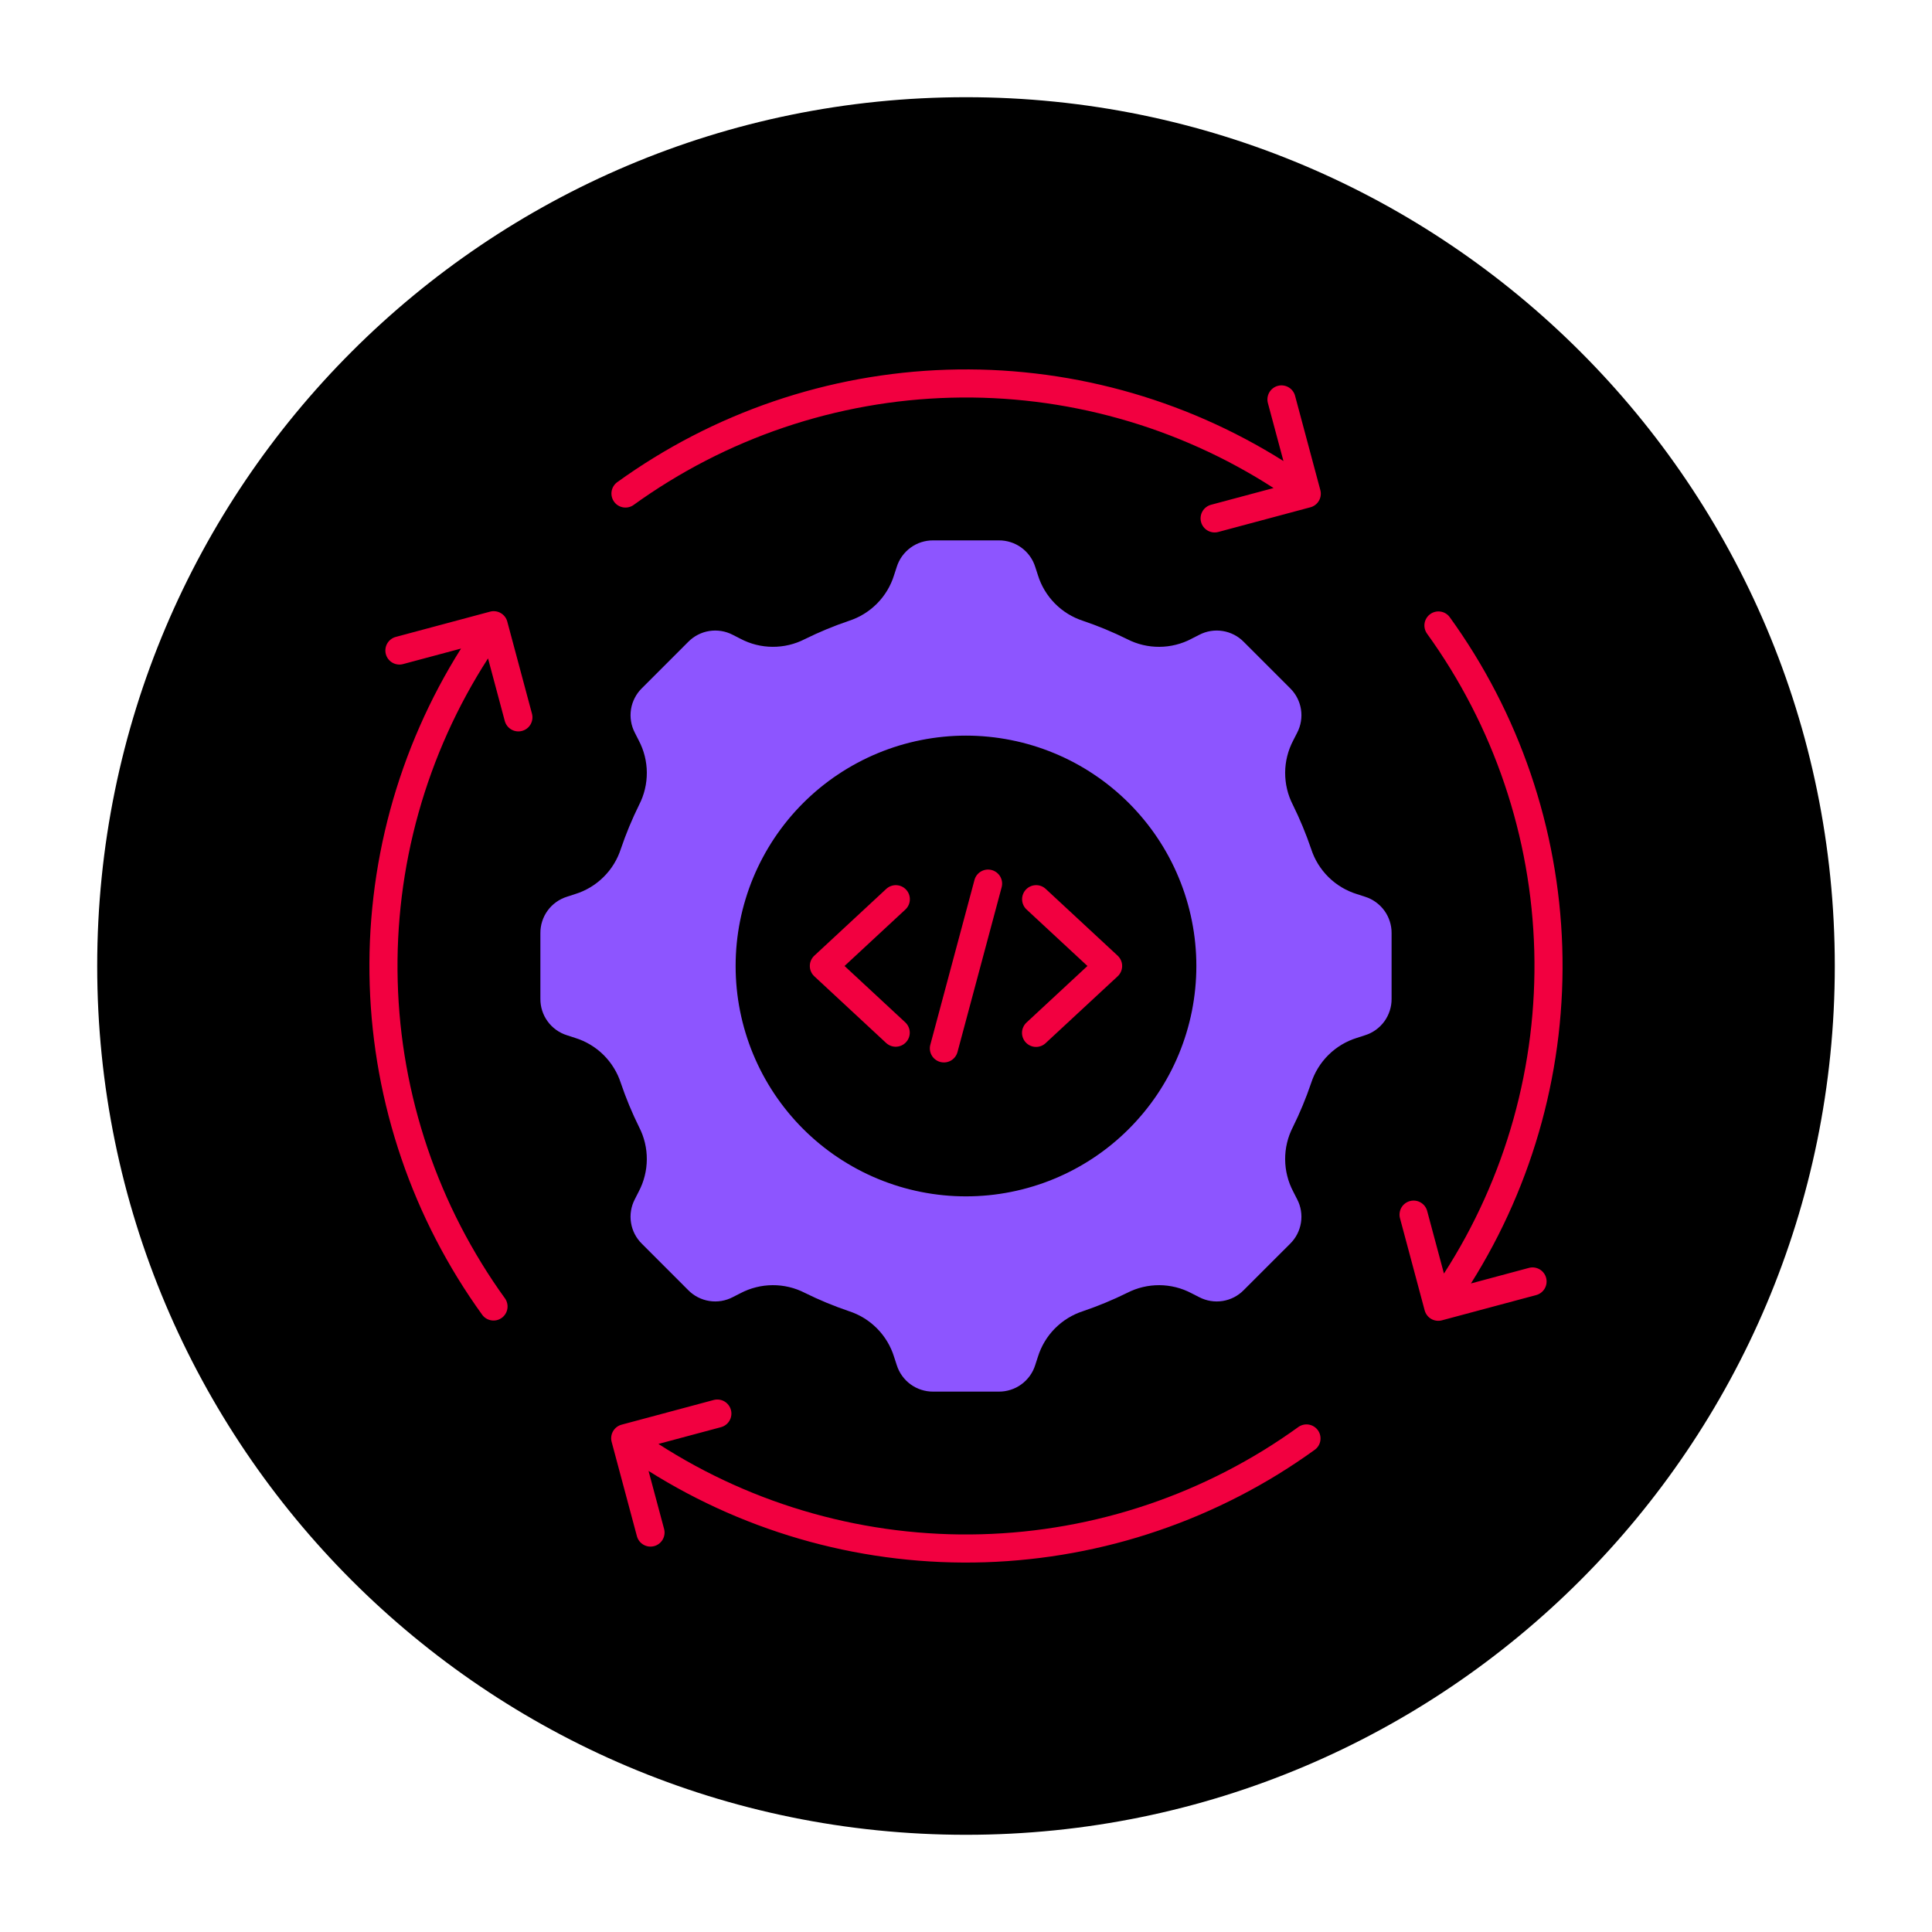
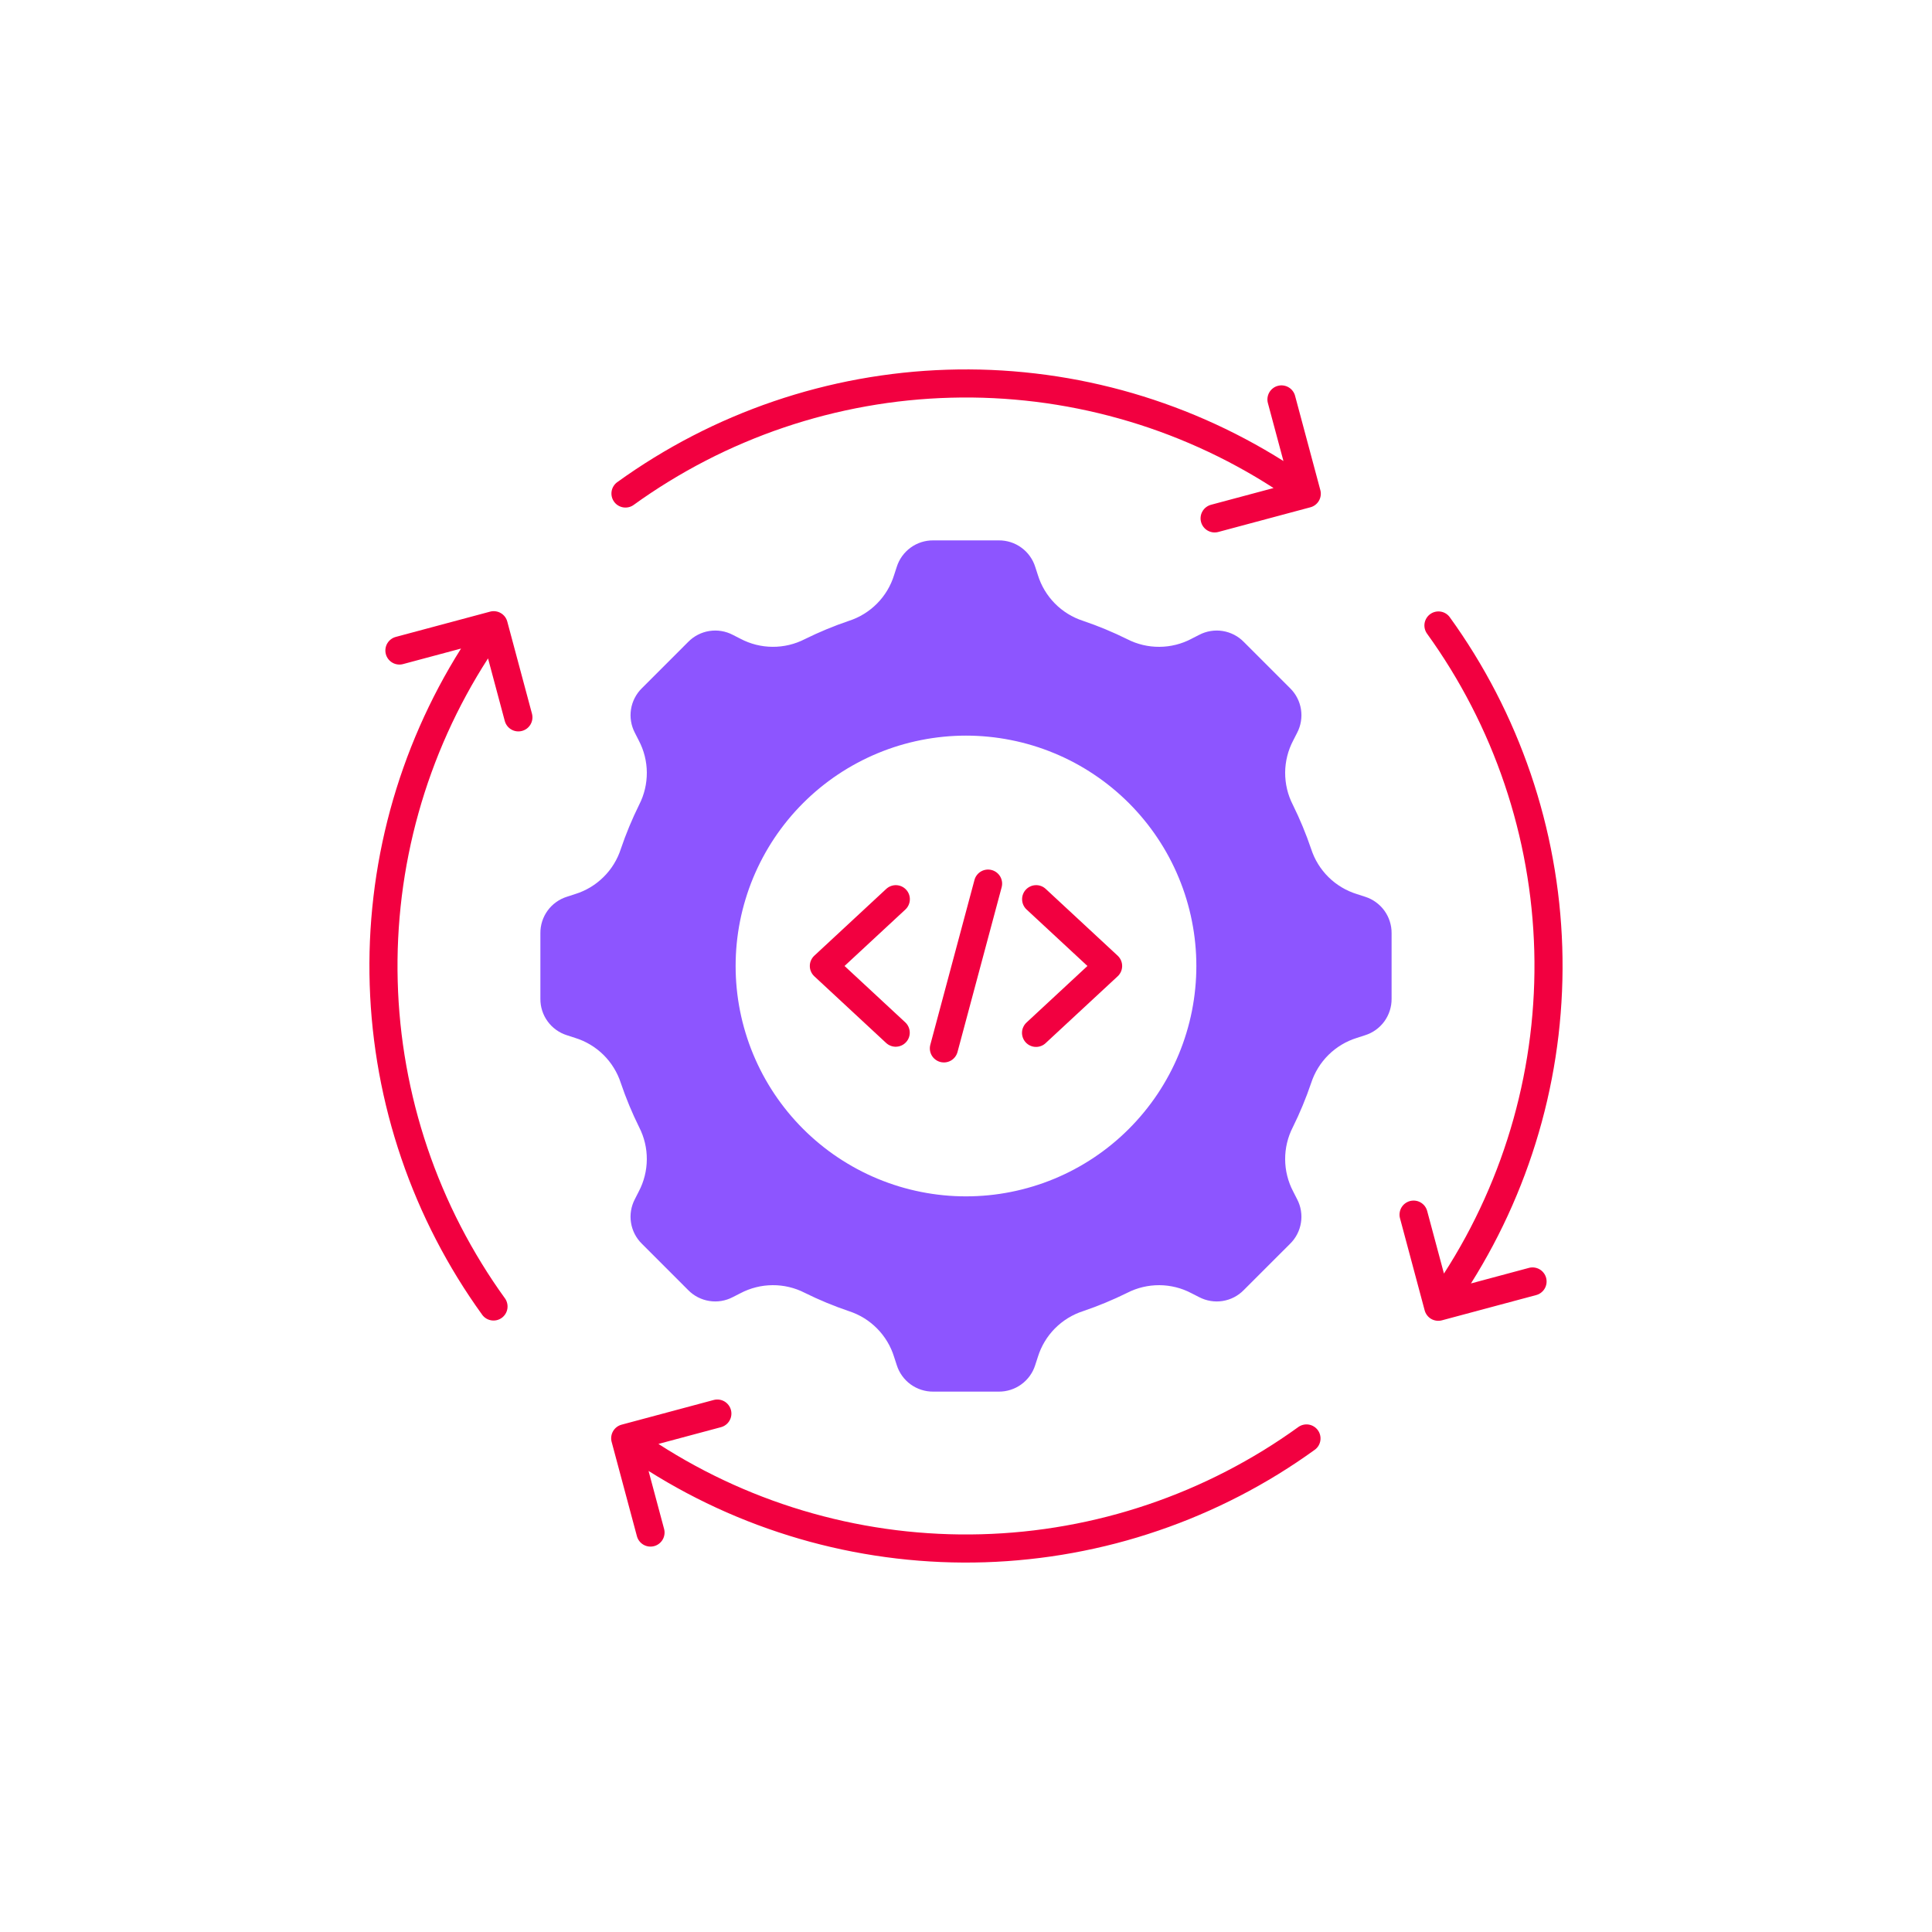
<svg xmlns="http://www.w3.org/2000/svg" width="512" viewBox="0 0 384 384" height="512" preserveAspectRatio="xMidYMid meet">
  <defs>
    <clipPath id="e77ff1d06a">
-       <path d="M 184.555 121.742 L 185.898 121.742 L 185.898 123.086 L 184.555 123.086 Z M 184.555 121.742 " clip-rule="nonzero" />
-     </clipPath>
+       </clipPath>
    <clipPath id="4c27e9f3a4">
      <path d="M 185.227 121.742 C 184.855 121.742 184.555 122.043 184.555 122.414 C 184.555 122.785 184.855 123.086 185.227 123.086 C 185.598 123.086 185.898 122.785 185.898 122.414 C 185.898 122.043 185.598 121.742 185.227 121.742 Z M 185.227 121.742 " clip-rule="nonzero" />
    </clipPath>
    <clipPath id="87a987a4f0">
-       <path d="M 19.32 19.32 L 364.68 19.32 L 364.68 364.68 L 19.32 364.68 Z M 19.32 19.32 " clip-rule="nonzero" />
-     </clipPath>
+       </clipPath>
    <clipPath id="a50e8d9d61">
      <path d="M 192 19.32 C 96.633 19.32 19.32 96.633 19.32 192 C 19.32 287.367 96.633 364.68 192 364.68 C 287.367 364.68 364.68 287.367 364.68 192 C 364.68 96.633 287.367 19.32 192 19.32 Z M 192 19.32 " clip-rule="nonzero" />
    </clipPath>
  </defs>
  <g clip-path="url(#e77ff1d06a)">
    <g clip-path="url(#4c27e9f3a4)">
      <path fill="#000000" d="M 184.555 121.742 L 185.898 121.742 L 185.898 123.086 L 184.555 123.086 Z M 184.555 121.742 " fill-opacity="1" fill-rule="nonzero" />
    </g>
  </g>
  <g clip-path="url(#87a987a4f0)">
    <g clip-path="url(#a50e8d9d61)">
-       <path fill="#000000" d="M 19.32 19.32 L 364.68 19.32 L 364.68 364.68 L 19.32 364.68 Z M 19.32 19.32 " fill-opacity="1" fill-rule="nonzero" />
-     </g>
+       </g>
  </g>
  <path fill="#8d55ff" d="M 236.824 126.957 L 238.352 126.18 C 239.066 125.805 239.824 125.555 240.621 125.422 C 241.418 125.293 242.215 125.289 243.012 125.418 C 243.809 125.543 244.566 125.793 245.285 126.16 C 246.004 126.531 246.645 127.004 247.211 127.582 L 256.414 136.785 C 256.988 137.352 257.461 137.992 257.832 138.707 C 258.203 139.426 258.453 140.184 258.578 140.98 C 258.703 141.781 258.703 142.578 258.57 143.375 C 258.441 144.172 258.191 144.926 257.816 145.645 L 257.039 147.168 C 256.52 148.152 256.125 149.184 255.852 150.266 C 255.582 151.344 255.441 152.441 255.434 153.551 C 255.43 154.664 255.555 155.762 255.812 156.848 C 256.07 157.93 256.453 158.965 256.961 159.957 C 258.367 162.801 259.578 165.727 260.598 168.73 C 260.941 169.789 261.402 170.793 261.984 171.738 C 262.57 172.684 263.258 173.551 264.047 174.332 C 264.84 175.113 265.711 175.789 266.668 176.359 C 267.621 176.93 268.629 177.379 269.691 177.707 L 271.316 178.234 C 272.086 178.477 272.801 178.832 273.453 179.305 C 274.109 179.777 274.676 180.34 275.152 180.992 C 275.625 181.645 275.984 182.355 276.23 183.125 C 276.477 183.895 276.598 184.684 276.59 185.492 L 276.59 198.508 C 276.598 199.312 276.477 200.102 276.23 200.871 C 275.984 201.641 275.625 202.352 275.152 203.008 C 274.676 203.66 274.109 204.223 273.453 204.695 C 272.801 205.164 272.086 205.52 271.316 205.762 L 269.691 206.289 C 268.629 206.617 267.621 207.066 266.668 207.637 C 265.711 208.211 264.84 208.887 264.047 209.668 C 263.258 210.449 262.57 211.312 261.988 212.258 C 261.402 213.207 260.941 214.211 260.598 215.266 C 259.578 218.273 258.367 221.195 256.957 224.043 C 256.449 225.031 256.066 226.07 255.809 227.152 C 255.551 228.234 255.426 229.332 255.434 230.445 C 255.441 231.559 255.578 232.656 255.852 233.734 C 256.121 234.812 256.516 235.844 257.035 236.828 L 257.812 238.355 C 258.188 239.07 258.441 239.828 258.57 240.625 C 258.699 241.422 258.703 242.219 258.574 243.016 C 258.449 243.812 258.203 244.57 257.832 245.289 C 257.461 246.008 256.988 246.648 256.41 247.215 L 251.809 251.812 L 247.207 256.414 C 246.641 256.992 246 257.465 245.285 257.836 C 244.566 258.207 243.809 258.453 243.012 258.582 C 242.211 258.707 241.414 258.707 240.617 258.574 C 239.82 258.445 239.066 258.191 238.348 257.82 L 236.824 257.043 C 235.84 256.523 234.809 256.125 233.73 255.855 C 232.648 255.586 231.555 255.445 230.441 255.438 C 229.328 255.434 228.23 255.559 227.145 255.816 C 226.062 256.074 225.027 256.457 224.035 256.965 C 221.191 258.371 218.266 259.582 215.262 260.602 C 214.203 260.945 213.203 261.406 212.254 261.988 C 211.309 262.574 210.445 263.262 209.66 264.051 C 208.879 264.844 208.203 265.715 207.633 266.672 C 207.062 267.625 206.613 268.633 206.285 269.695 L 205.758 271.316 C 205.516 272.09 205.16 272.801 204.688 273.457 C 204.215 274.113 203.652 274.68 203 275.152 C 202.348 275.629 201.637 275.988 200.867 276.234 C 200.098 276.48 199.309 276.602 198.5 276.594 L 185.488 276.594 C 184.684 276.602 183.895 276.48 183.125 276.234 C 182.355 275.988 181.645 275.629 180.988 275.152 C 180.336 274.68 179.773 274.113 179.305 273.457 C 178.832 272.801 178.477 272.09 178.234 271.316 L 177.707 269.695 C 177.379 268.633 176.93 267.625 176.359 266.672 C 175.785 265.715 175.109 264.844 174.328 264.051 C 173.547 263.262 172.684 262.574 171.738 261.988 C 170.789 261.406 169.785 260.945 168.727 260.602 C 165.723 259.582 162.797 258.371 159.953 256.961 C 158.965 256.453 157.926 256.07 156.844 255.812 C 155.762 255.555 154.664 255.43 153.551 255.438 C 152.438 255.445 151.34 255.582 150.262 255.855 C 149.184 256.125 148.152 256.52 147.168 257.039 L 145.641 257.816 C 144.926 258.191 144.168 258.441 143.371 258.574 C 142.574 258.703 141.777 258.707 140.98 258.578 C 140.184 258.453 139.426 258.203 138.707 257.836 C 137.988 257.465 137.348 256.992 136.781 256.414 L 132.18 251.812 L 127.582 247.211 C 127.004 246.645 126.531 246.004 126.16 245.285 C 125.789 244.566 125.543 243.809 125.418 243.012 C 125.289 242.215 125.293 241.418 125.422 240.621 C 125.555 239.824 125.805 239.066 126.18 238.352 L 126.957 236.824 C 127.477 235.84 127.871 234.809 128.141 233.73 C 128.414 232.652 128.551 231.555 128.559 230.441 C 128.566 229.328 128.441 228.23 128.184 227.148 C 127.926 226.066 127.543 225.027 127.035 224.039 C 125.625 221.195 124.414 218.27 123.395 215.266 C 123.051 214.207 122.59 213.203 122.004 212.258 C 121.422 211.309 120.734 210.445 119.945 209.664 C 119.152 208.883 118.281 208.207 117.328 207.637 C 116.371 207.066 115.363 206.617 114.301 206.289 L 112.68 205.762 C 111.91 205.52 111.195 205.164 110.539 204.691 C 109.883 204.219 109.316 203.656 108.844 203.004 C 108.367 202.352 108.008 201.641 107.762 200.871 C 107.516 200.102 107.398 199.312 107.406 198.504 L 107.406 185.488 C 107.398 184.684 107.516 183.895 107.762 183.125 C 108.008 182.355 108.367 181.645 108.844 180.988 C 109.316 180.336 109.883 179.773 110.539 179.305 C 111.195 178.832 111.91 178.477 112.68 178.234 L 114.301 177.707 C 115.363 177.379 116.371 176.93 117.328 176.359 C 118.281 175.785 119.152 175.109 119.945 174.328 C 120.738 173.547 121.426 172.684 122.008 171.738 C 122.59 170.789 123.055 169.789 123.395 168.73 C 124.414 165.723 125.629 162.801 127.035 159.953 C 127.543 158.965 127.926 157.926 128.184 156.844 C 128.441 155.762 128.566 154.664 128.562 153.551 C 128.555 152.438 128.414 151.344 128.145 150.262 C 127.871 149.184 127.477 148.152 126.957 147.168 L 126.18 145.641 C 125.809 144.926 125.555 144.172 125.426 143.375 C 125.293 142.578 125.293 141.781 125.418 140.98 C 125.543 140.184 125.793 139.426 126.164 138.711 C 126.531 137.992 127.004 137.352 127.582 136.785 L 136.785 127.582 C 137.352 127.008 137.992 126.531 138.707 126.164 C 139.426 125.793 140.184 125.543 140.98 125.418 C 141.781 125.293 142.578 125.293 143.375 125.422 C 144.172 125.555 144.926 125.805 145.645 126.18 L 147.168 126.957 C 148.152 127.477 149.184 127.871 150.262 128.145 C 151.344 128.414 152.438 128.555 153.551 128.559 C 154.664 128.566 155.762 128.441 156.848 128.184 C 157.93 127.926 158.965 127.543 159.957 127.035 C 162.801 125.629 165.727 124.414 168.73 123.398 C 169.789 123.055 170.789 122.594 171.738 122.008 C 172.684 121.426 173.551 120.738 174.332 119.945 C 175.113 119.156 175.789 118.281 176.359 117.328 C 176.93 116.375 177.379 115.367 177.707 114.305 L 178.234 112.68 C 178.477 111.91 178.832 111.195 179.305 110.539 C 179.777 109.887 180.34 109.32 180.992 108.844 C 181.645 108.371 182.355 108.008 183.125 107.762 C 183.895 107.52 184.684 107.398 185.492 107.406 L 198.504 107.406 C 199.312 107.398 200.102 107.52 200.871 107.762 C 201.641 108.008 202.352 108.371 203.004 108.844 C 203.66 109.32 204.223 109.887 204.691 110.539 C 205.164 111.195 205.52 111.91 205.762 112.68 L 206.289 114.305 C 206.617 115.367 207.066 116.375 207.637 117.328 C 208.211 118.281 208.887 119.156 209.668 119.949 C 210.449 120.738 211.312 121.426 212.258 122.008 C 213.207 122.594 214.207 123.055 215.266 123.398 C 218.273 124.418 221.195 125.629 224.043 127.039 C 225.031 127.547 226.066 127.93 227.152 128.188 C 228.234 128.445 229.332 128.57 230.445 128.562 C 231.559 128.555 232.652 128.418 233.734 128.145 C 234.812 127.875 235.844 127.48 236.828 126.961 Z M 191.996 146.211 C 190.496 146.211 189 146.285 187.508 146.434 C 186.016 146.582 184.535 146.801 183.066 147.094 C 181.594 147.387 180.141 147.75 178.707 148.184 C 177.27 148.621 175.859 149.125 174.477 149.699 C 173.09 150.273 171.734 150.914 170.414 151.621 C 169.09 152.328 167.805 153.098 166.559 153.93 C 165.312 154.762 164.109 155.656 162.949 156.605 C 161.793 157.559 160.68 158.562 159.621 159.625 C 158.559 160.684 157.555 161.793 156.602 162.953 C 155.652 164.113 154.762 165.316 153.926 166.562 C 153.094 167.809 152.324 169.094 151.617 170.418 C 150.91 171.738 150.27 173.094 149.695 174.477 C 149.121 175.863 148.617 177.273 148.184 178.711 C 147.746 180.145 147.383 181.598 147.09 183.066 C 146.797 184.539 146.578 186.02 146.43 187.512 C 146.285 189.004 146.211 190.5 146.211 192 C 146.211 193.5 146.285 194.996 146.43 196.488 C 146.578 197.98 146.797 199.461 147.09 200.934 C 147.383 202.402 147.746 203.855 148.184 205.293 C 148.617 206.727 149.121 208.137 149.695 209.523 C 150.27 210.906 150.91 212.262 151.617 213.586 C 152.324 214.906 153.094 216.191 153.926 217.438 C 154.762 218.684 155.652 219.887 156.605 221.047 C 157.555 222.207 158.562 223.316 159.621 224.375 C 160.684 225.438 161.793 226.441 162.953 227.395 C 164.109 228.344 165.312 229.238 166.562 230.07 C 167.809 230.902 169.094 231.672 170.414 232.379 C 171.738 233.086 173.09 233.727 174.477 234.301 C 175.863 234.875 177.273 235.379 178.707 235.816 C 180.141 236.25 181.594 236.613 183.066 236.906 C 184.535 237.199 186.02 237.418 187.512 237.566 C 189.004 237.715 190.5 237.785 192 237.785 C 193.5 237.785 194.996 237.711 196.488 237.566 C 197.98 237.418 199.461 237.199 200.93 236.906 C 202.402 236.613 203.855 236.25 205.289 235.812 C 206.727 235.379 208.137 234.875 209.52 234.301 C 210.906 233.727 212.262 233.086 213.582 232.379 C 214.906 231.672 216.191 230.902 217.438 230.07 C 218.684 229.234 219.887 228.344 221.047 227.391 C 222.203 226.441 223.316 225.434 224.375 224.375 C 225.434 223.312 226.441 222.203 227.391 221.043 C 228.344 219.887 229.234 218.684 230.07 217.438 C 230.902 216.188 231.672 214.902 232.379 213.582 C 233.086 212.258 233.727 210.906 234.301 209.52 C 234.875 208.133 235.379 206.723 235.812 205.289 C 236.25 203.855 236.613 202.402 236.906 200.93 C 237.195 199.461 237.418 197.977 237.562 196.484 C 237.711 194.992 237.785 193.496 237.785 191.996 C 237.785 190.496 237.711 189 237.562 187.508 C 237.418 186.016 237.195 184.535 236.902 183.066 C 236.613 181.594 236.246 180.141 235.812 178.707 C 235.379 177.27 234.871 175.859 234.297 174.477 C 233.727 173.09 233.086 171.738 232.379 170.414 C 231.672 169.09 230.902 167.809 230.066 166.559 C 229.234 165.312 228.344 164.109 227.391 162.953 C 226.441 161.793 225.434 160.684 224.375 159.621 C 223.312 158.562 222.203 157.555 221.043 156.605 C 219.883 155.652 218.684 154.762 217.434 153.93 C 216.188 153.094 214.902 152.324 213.582 151.617 C 212.258 150.91 210.906 150.27 209.52 149.699 C 208.133 149.125 206.723 148.617 205.289 148.184 C 203.852 147.75 202.402 147.383 200.93 147.094 C 199.457 146.801 197.977 146.578 196.484 146.434 C 194.992 146.285 193.496 146.211 191.996 146.211 Z M 191.996 146.211 " fill-opacity="1" fill-rule="evenodd" />
  <path fill="#f20040" d="M 283.602 125.898 C 283.398 125.598 283.254 125.27 283.176 124.914 C 283.098 124.559 283.09 124.199 283.152 123.84 C 283.215 123.48 283.344 123.148 283.539 122.836 C 283.73 122.527 283.977 122.266 284.273 122.055 C 284.566 121.84 284.895 121.691 285.246 121.605 C 285.602 121.52 285.961 121.504 286.32 121.559 C 286.68 121.613 287.02 121.734 287.332 121.922 C 287.645 122.109 287.91 122.348 288.129 122.641 C 289.848 125.016 291.473 127.453 293.012 129.949 C 294.547 132.445 295.988 134.996 297.336 137.598 C 298.684 140.203 299.93 142.852 301.082 145.551 C 302.23 148.246 303.277 150.98 304.227 153.754 C 305.172 156.527 306.016 159.336 306.754 162.172 C 307.492 165.008 308.125 167.867 308.648 170.754 C 309.176 173.637 309.594 176.535 309.906 179.449 C 310.215 182.367 310.418 185.289 310.512 188.219 C 310.605 191.148 310.59 194.078 310.465 197.008 C 310.34 199.934 310.109 202.855 309.77 205.766 C 309.426 208.68 308.98 211.574 308.422 214.453 C 307.867 217.328 307.207 220.184 306.438 223.012 C 305.672 225.84 304.797 228.637 303.824 231.402 C 302.848 234.168 301.77 236.891 300.594 239.574 C 299.414 242.262 298.141 244.898 296.766 247.488 C 295.391 250.078 293.926 252.613 292.363 255.094 L 303.852 252.012 C 304.211 251.91 304.574 251.883 304.945 251.93 C 305.316 251.977 305.664 252.094 305.988 252.277 C 306.312 252.461 306.59 252.703 306.816 253 C 307.047 253.293 307.207 253.621 307.305 253.984 C 307.398 254.344 307.422 254.711 307.375 255.078 C 307.324 255.449 307.203 255.797 307.016 256.117 C 306.828 256.441 306.582 256.715 306.285 256.938 C 305.988 257.164 305.656 257.324 305.297 257.414 L 286.59 262.426 C 286.23 262.523 285.867 262.547 285.5 262.496 C 285.133 262.449 284.789 262.332 284.465 262.148 C 284.145 261.961 283.871 261.723 283.648 261.426 C 283.422 261.133 283.262 260.805 283.164 260.449 L 278.262 242.145 C 278.164 241.785 278.141 241.422 278.191 241.055 C 278.238 240.688 278.355 240.344 278.539 240.02 C 278.727 239.699 278.965 239.426 279.262 239.199 C 279.555 238.977 279.883 238.816 280.238 238.719 C 280.598 238.625 280.961 238.602 281.328 238.648 C 281.695 238.695 282.039 238.812 282.363 239 C 282.684 239.188 282.957 239.426 283.184 239.719 C 283.406 240.016 283.566 240.34 283.664 240.699 L 286.996 253.129 C 288.52 250.762 289.957 248.34 291.305 245.863 C 292.648 243.387 293.898 240.859 295.055 238.289 C 296.211 235.719 297.27 233.109 298.23 230.461 C 299.191 227.812 300.051 225.129 300.812 222.414 C 301.57 219.699 302.227 216.961 302.781 214.199 C 303.336 211.438 303.785 208.656 304.133 205.859 C 304.48 203.062 304.719 200.254 304.855 197.441 C 304.992 194.625 305.023 191.809 304.949 188.992 C 304.871 186.172 304.691 183.363 304.406 180.559 C 304.121 177.754 303.73 174.965 303.234 172.191 C 302.742 169.418 302.145 166.664 301.441 163.934 C 300.742 161.203 299.938 158.504 299.035 155.836 C 298.133 153.164 297.129 150.531 296.031 147.938 C 294.93 145.344 293.734 142.793 292.441 140.289 C 291.148 137.781 289.766 135.328 288.293 132.93 C 286.816 130.527 285.254 128.184 283.602 125.898 Z M 193.684 174.902 C 193.777 174.547 193.938 174.219 194.164 173.926 C 194.391 173.633 194.664 173.391 194.984 173.207 C 195.305 173.02 195.648 172.906 196.016 172.855 C 196.387 172.809 196.746 172.832 197.105 172.926 C 197.465 173.023 197.789 173.184 198.086 173.41 C 198.379 173.633 198.617 173.906 198.805 174.227 C 198.988 174.547 199.105 174.891 199.156 175.258 C 199.203 175.629 199.18 175.988 199.086 176.348 L 190.312 209.094 C 190.215 209.453 190.055 209.777 189.828 210.074 C 189.605 210.367 189.332 210.605 189.012 210.793 C 188.688 210.977 188.344 211.094 187.977 211.145 C 187.609 211.191 187.246 211.168 186.887 211.074 C 186.531 210.977 186.203 210.816 185.91 210.59 C 185.613 210.367 185.375 210.094 185.188 209.773 C 185.004 209.449 184.887 209.105 184.836 208.738 C 184.789 208.371 184.812 208.008 184.91 207.648 Z M 207.848 207.316 C 207.578 207.57 207.27 207.766 206.922 207.898 C 206.574 208.031 206.211 208.094 205.84 208.082 C 205.465 208.07 205.109 207.988 204.77 207.832 C 204.43 207.68 204.133 207.465 203.879 207.191 C 203.625 206.918 203.434 206.605 203.305 206.258 C 203.176 205.906 203.117 205.547 203.133 205.176 C 203.148 204.801 203.234 204.445 203.395 204.109 C 203.551 203.77 203.77 203.477 204.043 203.223 L 216.137 191.996 L 204.043 180.773 C 203.77 180.52 203.559 180.227 203.402 179.887 C 203.25 179.551 203.164 179.195 203.152 178.828 C 203.137 178.457 203.195 178.098 203.324 177.75 C 203.453 177.402 203.645 177.094 203.898 176.82 C 204.152 176.551 204.445 176.336 204.785 176.184 C 205.121 176.027 205.473 175.945 205.844 175.934 C 206.215 175.918 206.574 175.977 206.922 176.105 C 207.27 176.238 207.578 176.43 207.848 176.68 C 212.617 181.105 217.383 185.527 222.148 189.953 C 222.195 190 222.242 190.047 222.285 190.094 C 222.539 190.363 222.73 190.676 222.859 191.02 C 222.988 191.367 223.047 191.727 223.035 192.098 C 223.02 192.469 222.938 192.82 222.785 193.156 C 222.629 193.496 222.418 193.789 222.148 194.043 L 207.848 207.312 Z M 179.953 203.223 C 180.219 203.477 180.426 203.773 180.578 204.109 C 180.727 204.445 180.809 204.797 180.82 205.164 C 180.832 205.531 180.773 205.887 180.645 206.234 C 180.516 206.578 180.324 206.883 180.074 207.152 C 179.824 207.422 179.531 207.637 179.195 207.789 C 178.863 207.941 178.512 208.027 178.141 208.043 C 177.773 208.059 177.418 208.004 177.07 207.875 C 176.727 207.75 176.418 207.562 176.145 207.316 L 161.848 194.043 C 161.578 193.789 161.363 193.496 161.211 193.156 C 161.055 192.82 160.973 192.469 160.961 192.098 C 160.945 191.727 161.004 191.367 161.133 191.02 C 161.266 190.676 161.457 190.363 161.707 190.094 C 161.754 190.043 161.801 189.996 161.848 189.953 C 166.613 185.527 171.379 181.105 176.145 176.68 C 176.418 176.43 176.727 176.238 177.074 176.109 C 177.422 175.98 177.777 175.922 178.148 175.934 C 178.52 175.949 178.871 176.031 179.211 176.184 C 179.547 176.34 179.84 176.551 180.094 176.824 C 180.348 177.094 180.539 177.402 180.668 177.75 C 180.797 178.098 180.855 178.457 180.84 178.828 C 180.828 179.199 180.742 179.551 180.59 179.887 C 180.438 180.227 180.223 180.52 179.953 180.773 L 167.859 191.996 Z M 258.094 283.602 C 258.395 283.398 258.723 283.254 259.082 283.176 C 259.438 283.098 259.793 283.09 260.152 283.152 C 260.512 283.215 260.848 283.344 261.156 283.539 C 261.465 283.73 261.727 283.977 261.941 284.273 C 262.152 284.566 262.305 284.895 262.387 285.246 C 262.473 285.602 262.488 285.961 262.434 286.32 C 262.379 286.68 262.258 287.02 262.074 287.332 C 261.887 287.645 261.648 287.91 261.355 288.129 C 258.98 289.848 256.543 291.473 254.047 293.012 C 251.551 294.547 249 295.988 246.395 297.336 C 243.793 298.68 241.141 299.93 238.445 301.078 C 235.75 302.23 233.016 303.277 230.238 304.223 C 227.465 305.172 224.66 306.016 221.824 306.754 C 218.988 307.492 216.125 308.121 213.242 308.648 C 210.359 309.176 207.461 309.594 204.543 309.902 C 201.629 310.215 198.707 310.418 195.777 310.512 C 192.848 310.605 189.918 310.59 186.988 310.465 C 184.062 310.34 181.141 310.109 178.23 309.766 C 175.316 309.426 172.422 308.977 169.543 308.422 C 166.668 307.867 163.812 307.203 160.984 306.438 C 158.156 305.668 155.359 304.797 152.594 303.82 C 149.828 302.848 147.105 301.77 144.422 300.594 C 141.738 299.414 139.102 298.141 136.512 296.766 C 133.922 295.391 131.387 293.922 128.906 292.363 L 131.984 303.852 C 132.086 304.211 132.113 304.574 132.066 304.945 C 132.02 305.316 131.906 305.664 131.719 305.988 C 131.535 306.312 131.293 306.59 131 306.816 C 130.703 307.047 130.375 307.207 130.012 307.305 C 129.652 307.398 129.289 307.422 128.918 307.375 C 128.547 307.324 128.199 307.203 127.879 307.016 C 127.555 306.828 127.281 306.582 127.059 306.285 C 126.832 305.988 126.676 305.656 126.582 305.293 L 121.57 286.59 C 121.473 286.23 121.449 285.867 121.5 285.5 C 121.547 285.133 121.664 284.789 121.852 284.465 C 122.035 284.145 122.277 283.871 122.57 283.645 C 122.863 283.422 123.191 283.262 123.551 283.164 L 141.855 278.258 C 142.211 278.164 142.574 278.141 142.941 278.188 C 143.312 278.238 143.656 278.355 143.977 278.539 C 144.297 278.727 144.57 278.965 144.797 279.262 C 145.02 279.555 145.184 279.883 145.277 280.238 C 145.375 280.598 145.398 280.961 145.348 281.328 C 145.301 281.695 145.184 282.039 144.996 282.363 C 144.812 282.684 144.57 282.957 144.277 283.18 C 143.98 283.406 143.656 283.566 143.297 283.664 L 130.867 286.992 C 133.234 288.52 135.66 289.957 138.137 291.301 C 140.613 292.648 143.137 293.898 145.707 295.055 C 148.277 296.211 150.887 297.27 153.535 298.23 C 156.188 299.191 158.867 300.051 161.582 300.809 C 164.297 301.57 167.035 302.227 169.797 302.781 C 172.562 303.336 175.34 303.785 178.137 304.133 C 180.938 304.48 183.742 304.719 186.559 304.855 C 189.371 304.992 192.188 305.023 195.008 304.945 C 197.824 304.871 200.633 304.691 203.438 304.406 C 206.242 304.121 209.031 303.73 211.805 303.234 C 214.582 302.742 217.332 302.141 220.062 301.441 C 222.793 300.742 225.492 299.938 228.164 299.035 C 230.832 298.133 233.465 297.129 236.059 296.031 C 238.652 294.93 241.203 293.734 243.707 292.441 C 246.215 291.148 248.668 289.766 251.07 288.293 C 253.469 286.816 255.812 285.254 258.098 283.602 Z M 125.898 100.391 C 125.598 100.598 125.27 100.742 124.914 100.816 C 124.559 100.895 124.199 100.902 123.84 100.84 C 123.48 100.777 123.148 100.652 122.836 100.457 C 122.527 100.266 122.266 100.02 122.055 99.723 C 121.84 99.426 121.691 99.102 121.605 98.746 C 121.52 98.391 121.504 98.035 121.559 97.676 C 121.613 97.312 121.734 96.977 121.922 96.664 C 122.109 96.352 122.348 96.082 122.641 95.863 C 125.016 94.148 127.453 92.52 129.949 90.984 C 132.445 89.449 134.996 88.008 137.598 86.66 C 140.203 85.312 142.852 84.062 145.551 82.914 C 148.246 81.766 150.98 80.715 153.754 79.77 C 156.527 78.824 159.336 77.98 162.172 77.242 C 165.008 76.504 167.867 75.871 170.754 75.344 C 173.637 74.82 176.535 74.402 179.449 74.09 C 182.367 73.777 185.289 73.578 188.219 73.484 C 191.148 73.391 194.078 73.406 197.008 73.527 C 199.934 73.652 202.855 73.887 205.766 74.227 C 208.68 74.566 211.574 75.016 214.453 75.57 C 217.328 76.129 220.184 76.789 223.012 77.555 C 225.84 78.324 228.637 79.195 231.402 80.172 C 234.168 81.148 236.891 82.223 239.574 83.402 C 242.262 84.578 244.898 85.855 247.488 87.23 C 250.078 88.602 252.613 90.07 255.094 91.633 L 252.012 80.145 C 251.91 79.785 251.883 79.418 251.93 79.047 C 251.977 78.676 252.094 78.328 252.277 78.004 C 252.461 77.68 252.703 77.406 253 77.176 C 253.293 76.949 253.621 76.785 253.984 76.691 C 254.344 76.594 254.711 76.57 255.078 76.621 C 255.449 76.672 255.797 76.789 256.117 76.98 C 256.441 77.168 256.715 77.41 256.938 77.711 C 257.164 78.008 257.324 78.336 257.414 78.699 L 262.426 97.406 C 262.523 97.766 262.547 98.129 262.496 98.496 C 262.449 98.863 262.332 99.207 262.148 99.527 C 261.961 99.848 261.723 100.121 261.426 100.348 C 261.133 100.574 260.805 100.734 260.449 100.828 L 242.141 105.734 C 241.785 105.828 241.422 105.852 241.055 105.805 C 240.688 105.754 240.34 105.637 240.02 105.453 C 239.699 105.266 239.426 105.027 239.199 104.73 C 238.977 104.438 238.812 104.113 238.719 103.754 C 238.621 103.395 238.598 103.031 238.648 102.664 C 238.695 102.297 238.812 101.953 239 101.633 C 239.184 101.309 239.426 101.035 239.719 100.812 C 240.016 100.586 240.34 100.426 240.699 100.328 L 253.129 97 C 250.762 95.473 248.336 94.035 245.859 92.691 C 243.383 91.344 240.859 90.094 238.289 88.938 C 235.719 87.781 233.109 86.723 230.461 85.762 C 227.812 84.801 225.129 83.941 222.414 83.184 C 219.699 82.422 216.961 81.766 214.199 81.211 C 211.434 80.656 208.656 80.207 205.859 79.859 C 203.062 79.516 200.254 79.273 197.438 79.137 C 194.625 79 191.809 78.969 188.992 79.047 C 186.172 79.121 183.363 79.301 180.559 79.586 C 177.754 79.871 174.965 80.262 172.191 80.758 C 169.414 81.254 166.664 81.852 163.934 82.551 C 161.203 83.254 158.504 84.055 155.836 84.957 C 153.164 85.859 150.531 86.863 147.938 87.965 C 145.344 89.062 142.793 90.258 140.289 91.551 C 137.781 92.844 135.328 94.227 132.93 95.703 C 130.527 97.176 128.184 98.738 125.898 100.391 Z M 105.734 141.852 C 105.828 142.211 105.852 142.574 105.805 142.941 C 105.754 143.309 105.637 143.652 105.453 143.977 C 105.266 144.297 105.027 144.57 104.734 144.797 C 104.438 145.02 104.113 145.18 103.754 145.277 C 103.395 145.371 103.031 145.398 102.664 145.348 C 102.297 145.301 101.953 145.184 101.633 144.996 C 101.309 144.809 101.035 144.57 100.812 144.277 C 100.586 143.98 100.426 143.656 100.328 143.297 L 97 130.863 C 95.473 133.234 94.035 135.656 92.691 138.133 C 91.344 140.609 90.094 143.133 88.938 145.703 C 87.781 148.273 86.723 150.883 85.762 153.535 C 84.801 156.184 83.941 158.867 83.184 161.578 C 82.422 164.293 81.766 167.031 81.211 169.797 C 80.656 172.559 80.207 175.34 79.859 178.137 C 79.516 180.934 79.273 183.738 79.137 186.555 C 79 189.371 78.973 192.188 79.047 195.004 C 79.121 197.82 79.301 200.633 79.586 203.438 C 79.871 206.238 80.262 209.031 80.758 211.805 C 81.254 214.578 81.852 217.332 82.551 220.062 C 83.254 222.789 84.055 225.492 84.957 228.16 C 85.859 230.832 86.863 233.461 87.965 236.059 C 89.062 238.652 90.258 241.203 91.551 243.707 C 92.844 246.211 94.227 248.664 95.703 251.066 C 97.176 253.469 98.738 255.812 100.391 258.094 C 100.598 258.395 100.738 258.723 100.816 259.082 C 100.895 259.438 100.902 259.793 100.84 260.156 C 100.777 260.516 100.652 260.848 100.457 261.156 C 100.262 261.465 100.02 261.727 99.723 261.941 C 99.426 262.152 99.102 262.305 98.746 262.391 C 98.391 262.473 98.035 262.488 97.672 262.434 C 97.312 262.379 96.977 262.258 96.664 262.074 C 96.348 261.887 96.082 261.648 95.863 261.355 C 94.148 258.98 92.52 256.543 90.984 254.047 C 89.449 251.551 88.008 249 86.66 246.395 C 85.312 243.793 84.062 241.141 82.914 238.445 C 81.766 235.75 80.715 233.016 79.77 230.238 C 78.824 227.465 77.98 224.66 77.242 221.824 C 76.504 218.988 75.871 216.125 75.344 213.242 C 74.82 210.359 74.402 207.461 74.09 204.543 C 73.777 201.629 73.578 198.707 73.484 195.777 C 73.391 192.848 73.406 189.918 73.527 186.988 C 73.652 184.062 73.887 181.141 74.227 178.23 C 74.566 175.316 75.016 172.422 75.57 169.543 C 76.125 166.668 76.789 163.812 77.555 160.984 C 78.324 158.156 79.195 155.359 80.172 152.594 C 81.145 149.828 82.223 147.105 83.402 144.422 C 84.578 141.738 85.855 139.102 87.227 136.512 C 88.602 133.922 90.07 131.387 91.633 128.906 L 80.141 131.984 C 79.781 132.086 79.418 132.113 79.047 132.066 C 78.676 132.02 78.328 131.906 78.004 131.719 C 77.68 131.535 77.402 131.293 77.176 131 C 76.949 130.703 76.785 130.375 76.688 130.012 C 76.594 129.652 76.57 129.289 76.621 128.918 C 76.668 128.547 76.789 128.199 76.977 127.879 C 77.168 127.555 77.41 127.281 77.707 127.059 C 78.008 126.832 78.336 126.676 78.699 126.582 L 97.406 121.57 C 97.762 121.473 98.125 121.449 98.492 121.5 C 98.859 121.547 99.207 121.664 99.527 121.852 C 99.848 122.035 100.121 122.277 100.348 122.57 C 100.57 122.863 100.734 123.191 100.828 123.551 Z M 105.734 141.852 " fill-opacity="1" fill-rule="evenodd" />
</svg>